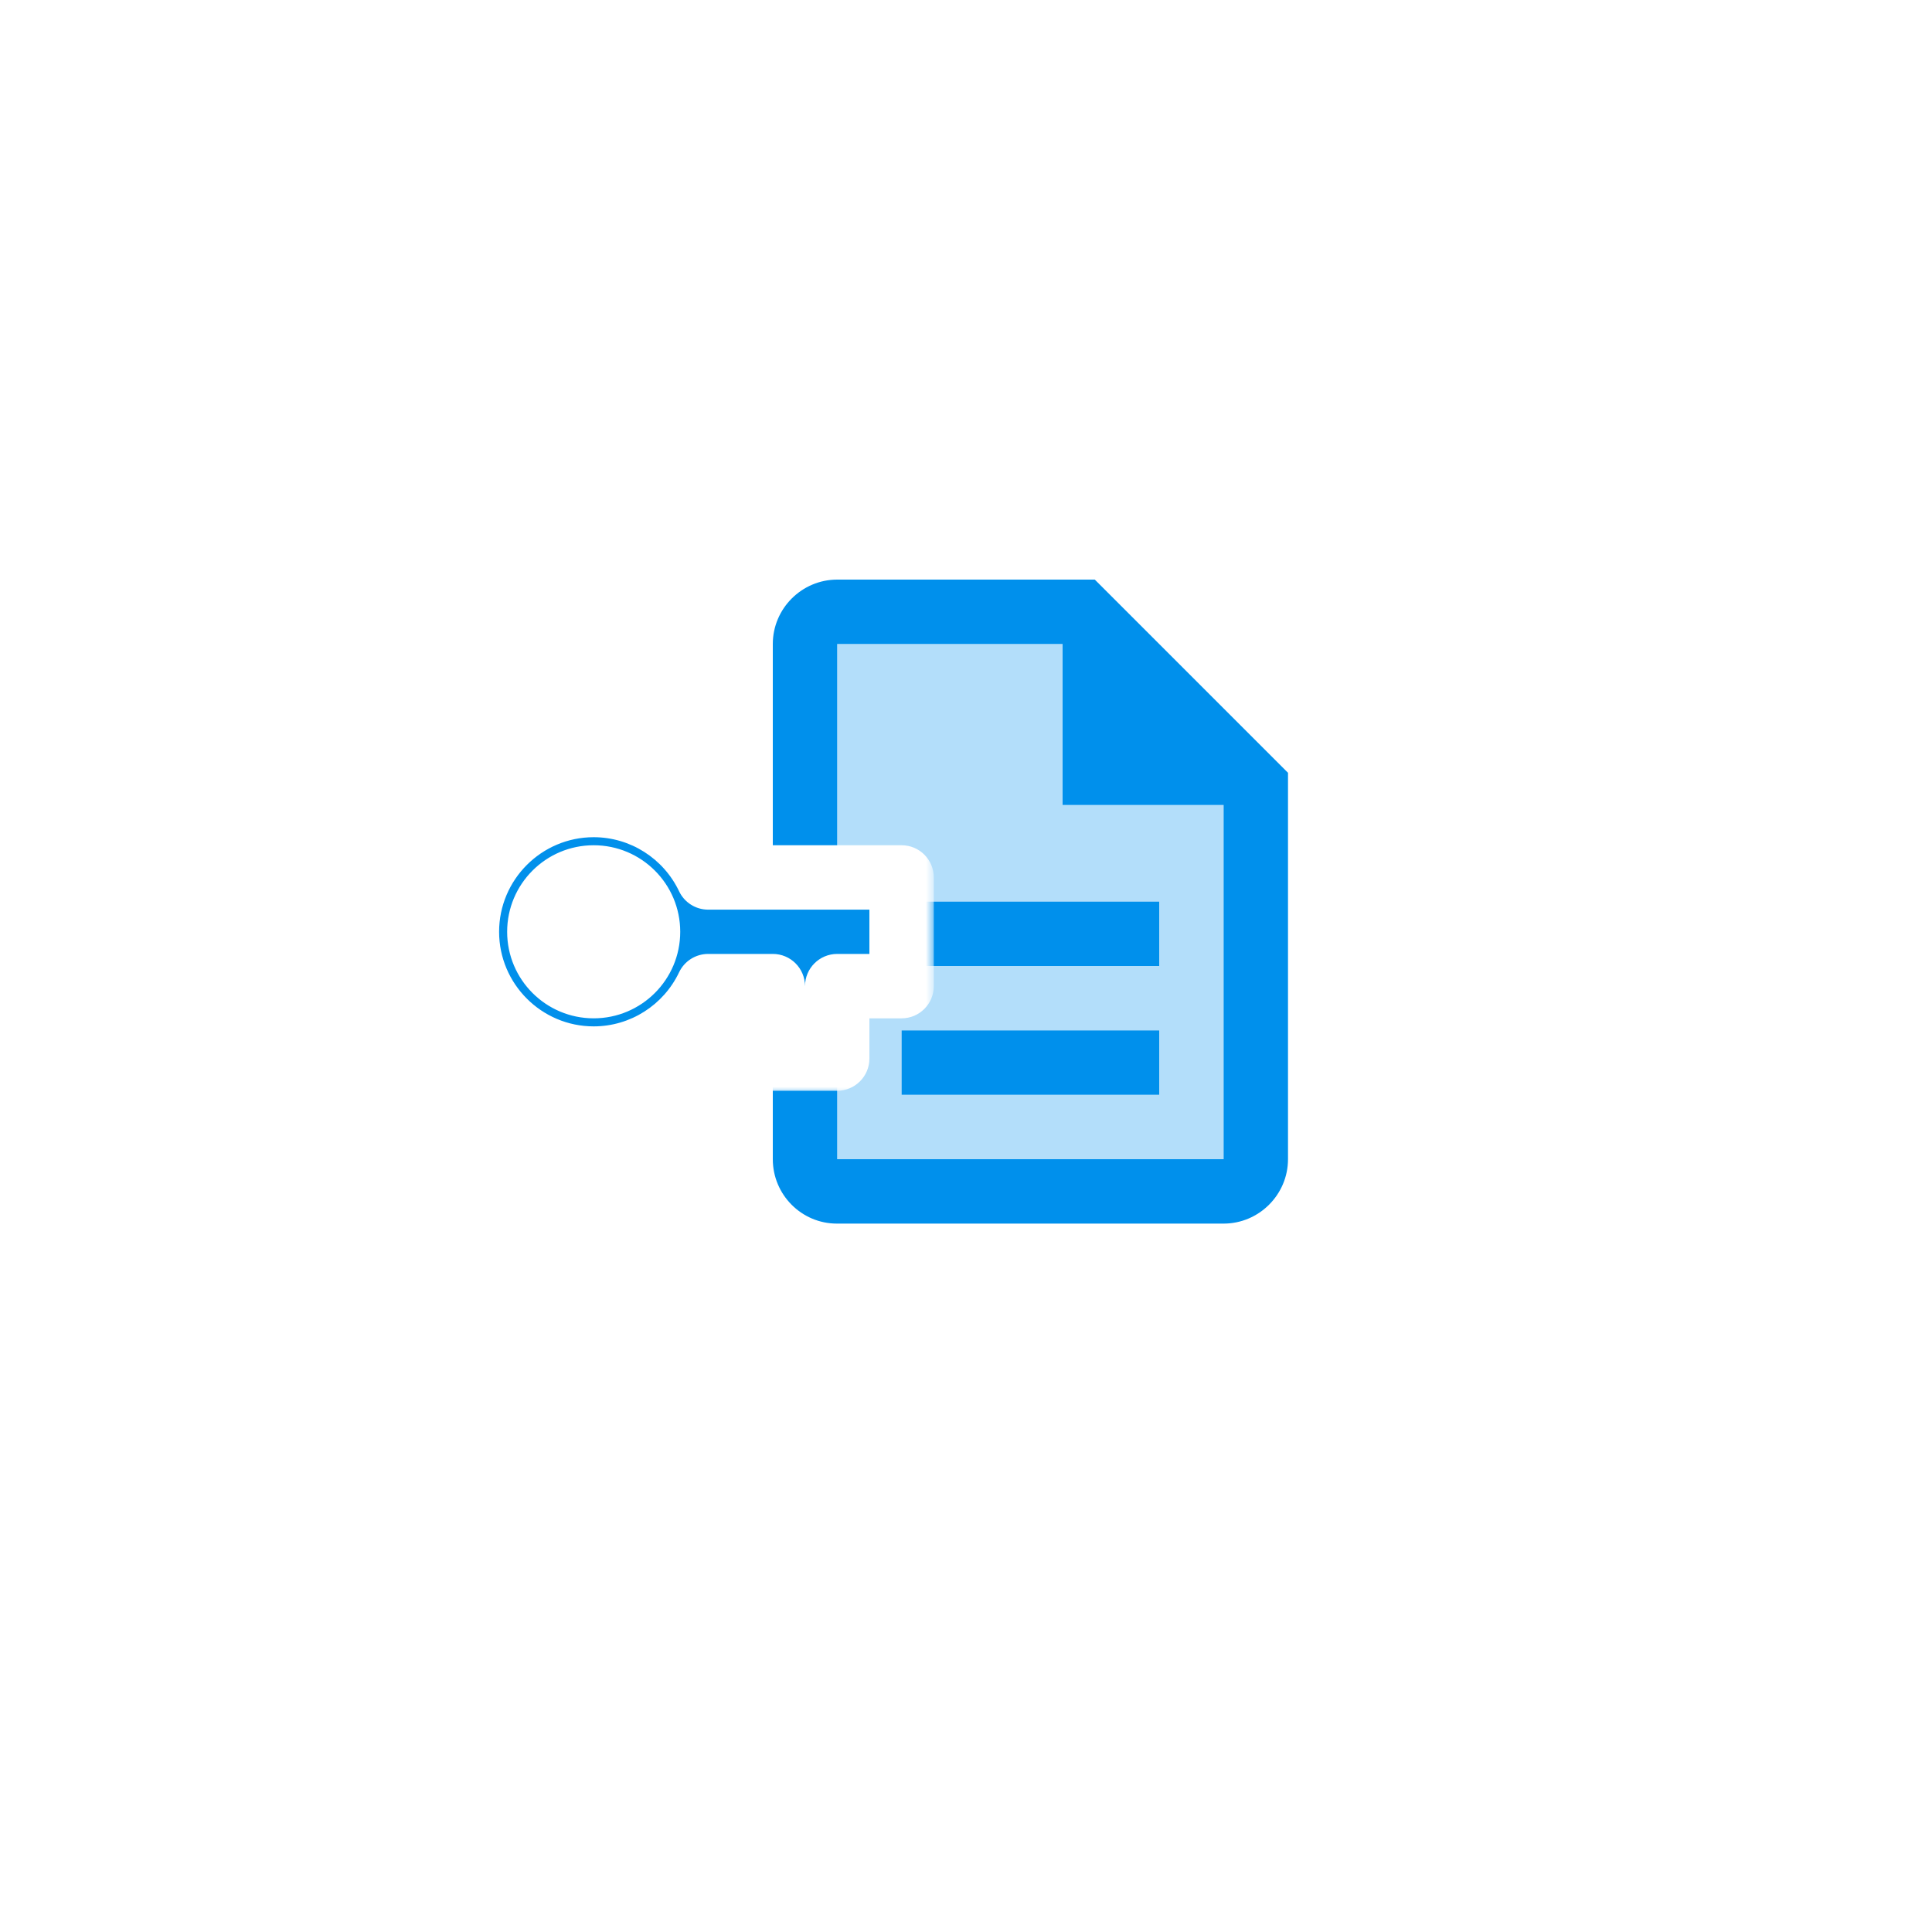
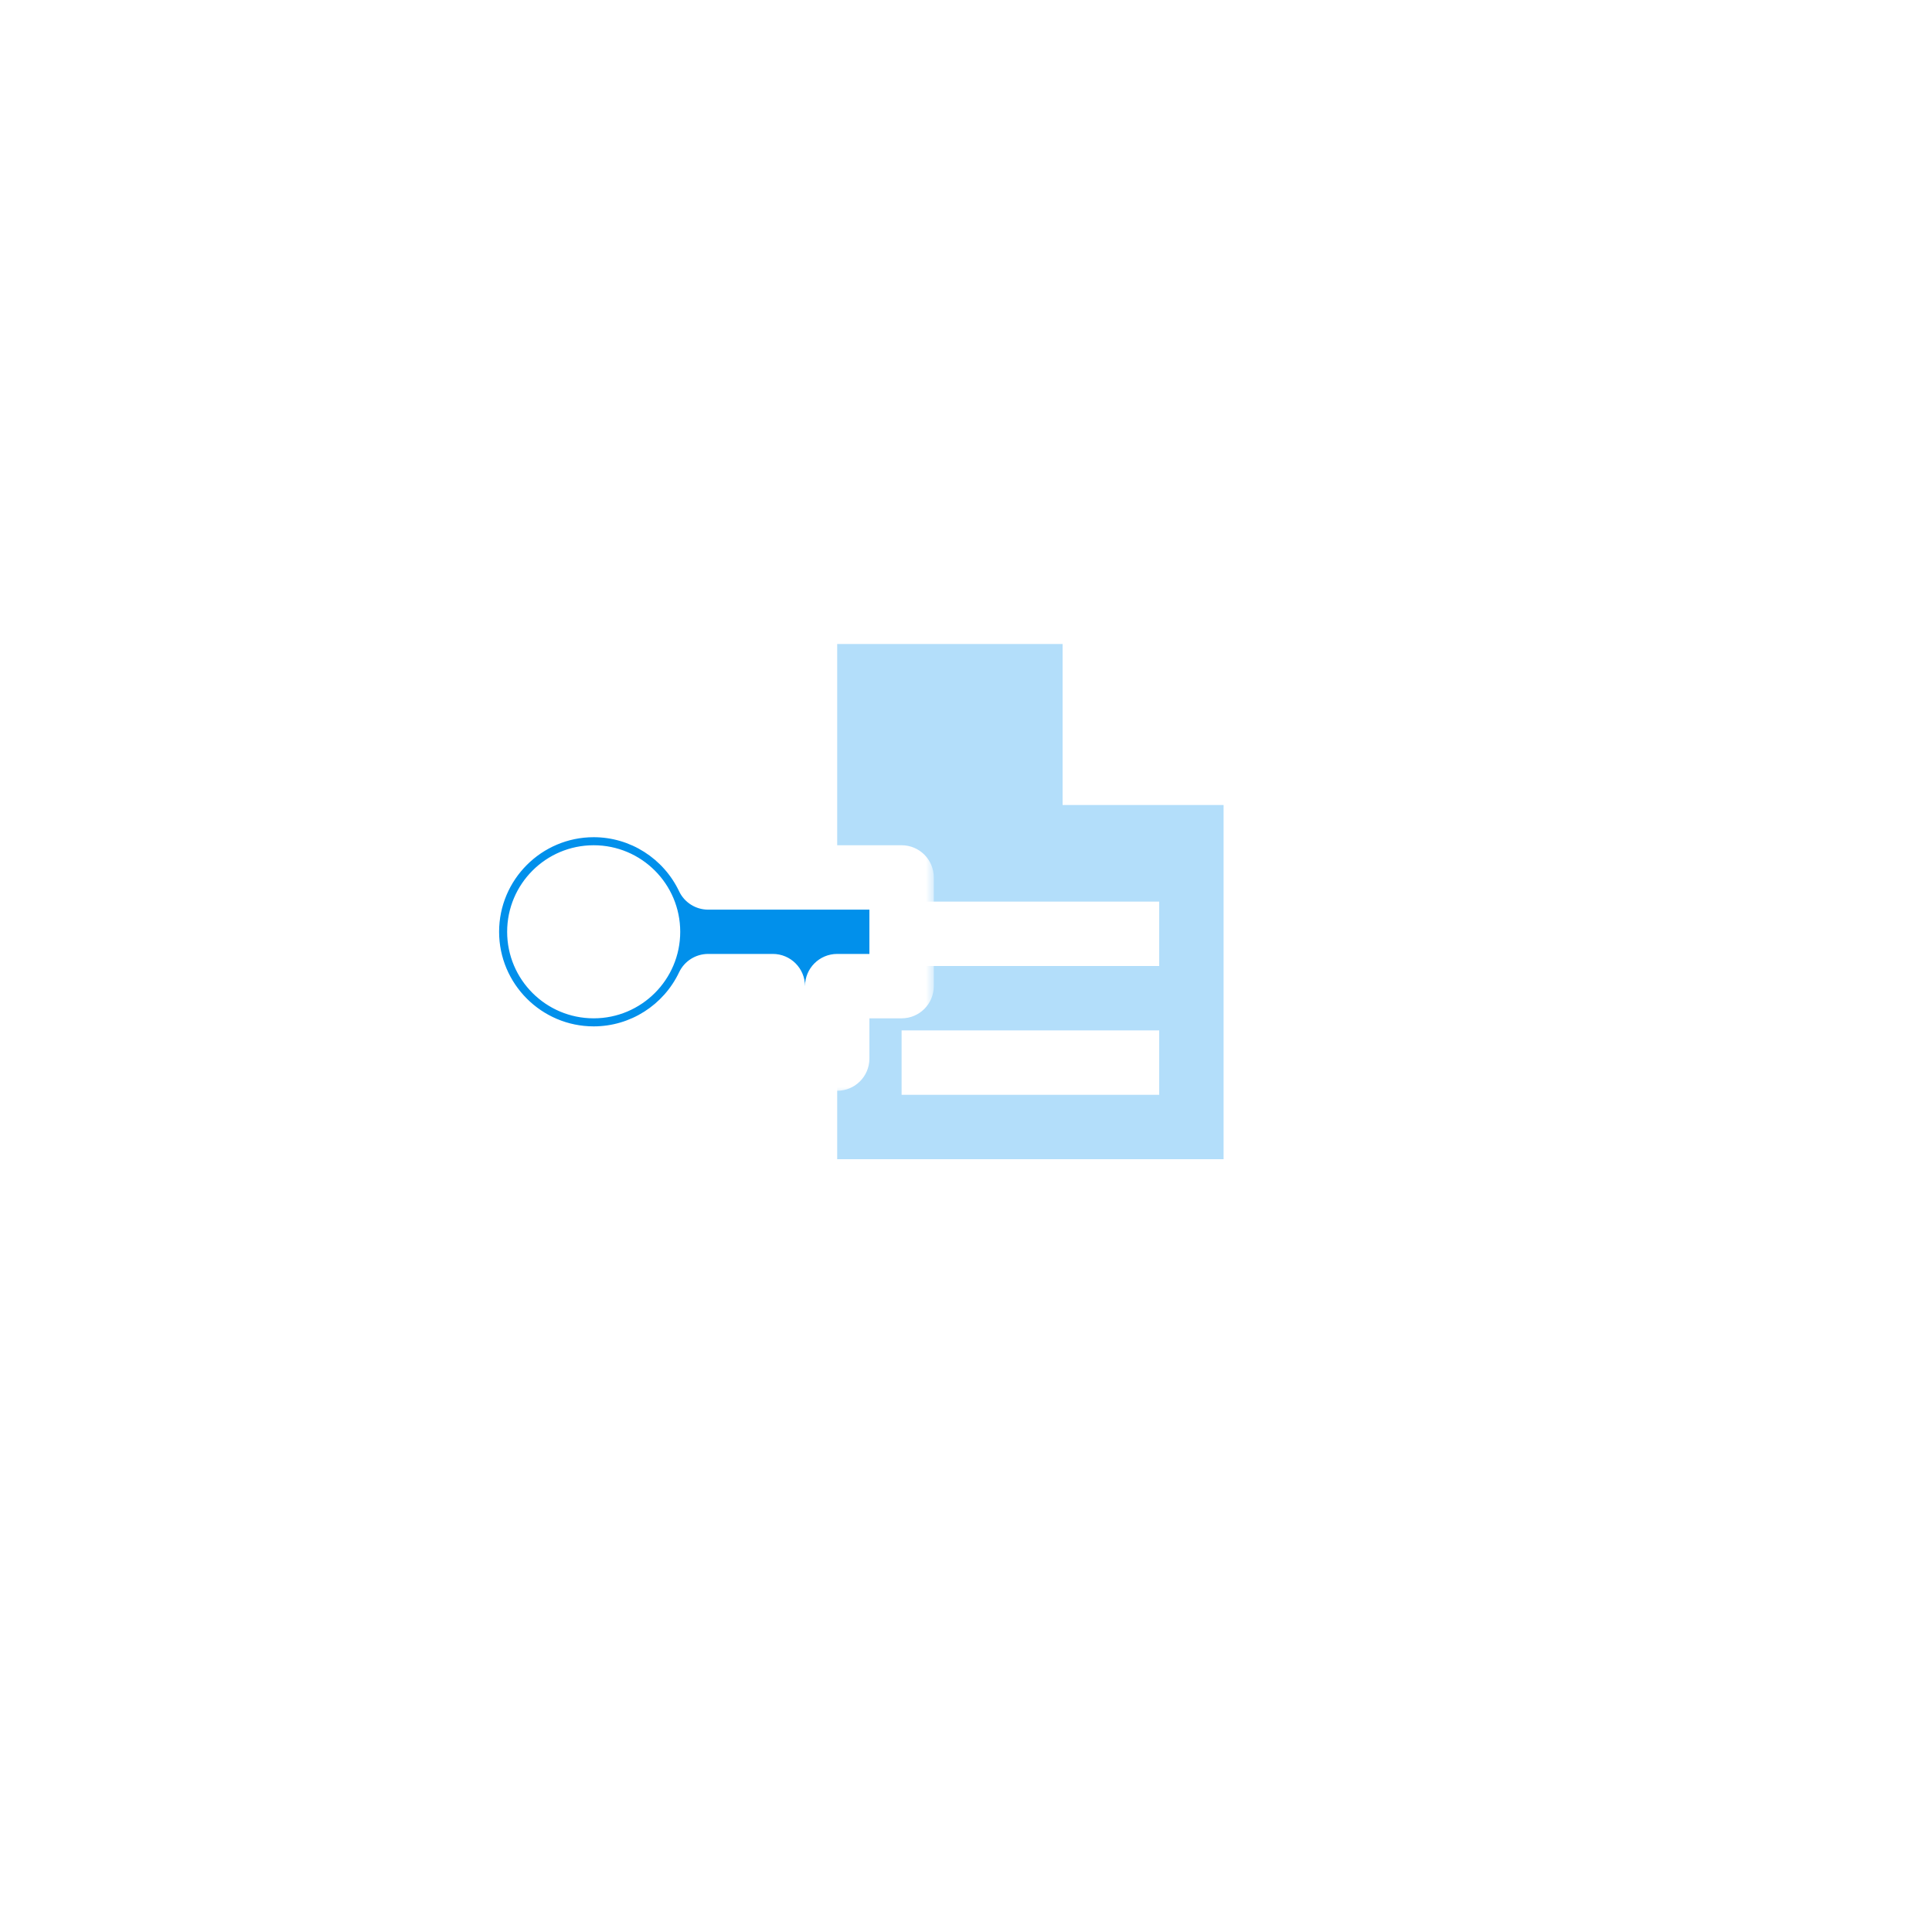
<svg xmlns="http://www.w3.org/2000/svg" width="120" height="120" viewBox="0 0 120 120" fill="none">
  <g filter="url(#filter0_d)">
    <circle cx="60" cy="56" r="48" fill="white" />
  </g>
  <path opacity="0.3" d="M66 40H52V72H76V50H66V40ZM72 68H56V64H72V68ZM72 56V60H56V56H72Z" fill="#0090EC" />
-   <path d="M56 64H72V68H56V64ZM56 56H72V60H56V56ZM68 36H52C49.8 36 48 37.8 48 40V72C48 74.2 49.78 76 51.98 76H76C78.2 76 80 74.2 80 72V48L68 36ZM76 72H52V40H66V50H76V72Z" fill="#0090EC" />
  <mask id="path-4-outside-1" maskUnits="userSpaceOnUse" x="27" y="48" width="31" height="20" fill="black">
    <rect fill="white" x="27" y="48" width="31" height="20" />
-     <path fill-rule="evenodd" clip-rule="evenodd" d="M29 57.875C29 53.532 32.532 50 36.875 50C39.935 50 42.691 51.778 43.985 54.5H56V61.25H52V65.75H48V61.25H43.985C42.691 63.972 39.935 65.75 36.875 65.75C32.532 65.75 29 62.218 29 57.875ZM36.875 61.25C38.739 61.25 40.25 59.739 40.25 57.875C40.25 56.011 38.739 54.5 36.875 54.5C35.011 54.5 33.5 56.011 33.5 57.875C33.5 59.739 35.011 61.25 36.875 61.25Z" />
  </mask>
  <path fill-rule="evenodd" clip-rule="evenodd" d="M29 57.875C29 53.532 32.532 50 36.875 50C39.935 50 42.691 51.778 43.985 54.5H56V61.25H52V65.75H48V61.25H43.985C42.691 63.972 39.935 65.75 36.875 65.75C32.532 65.75 29 62.218 29 57.875ZM36.875 61.25C38.739 61.25 40.25 59.739 40.25 57.875C40.25 56.011 38.739 54.5 36.875 54.5C35.011 54.5 33.5 56.011 33.5 57.875C33.5 59.739 35.011 61.25 36.875 61.25Z" fill="#0190EB" />
  <path d="M43.985 54.5L42.179 55.358C42.51 56.056 43.213 56.5 43.985 56.5V54.5ZM56 54.5H58C58 53.395 57.105 52.5 56 52.5V54.5ZM56 61.25V63.25C57.105 63.25 58 62.355 58 61.25H56ZM52 61.25V59.25C50.895 59.25 50 60.145 50 61.25H52ZM52 65.75V67.75C53.105 67.75 54 66.855 54 65.75H52ZM48 65.75H46C46 66.855 46.895 67.75 48 67.75V65.75ZM48 61.25H50C50 60.145 49.105 59.25 48 59.25V61.25ZM43.985 61.25V59.25C43.213 59.25 42.51 59.694 42.179 60.392L43.985 61.25ZM36.875 48C31.428 48 27 52.428 27 57.875H31C31 54.637 33.637 52 36.875 52V48ZM45.791 53.642C44.17 50.231 40.717 48 36.875 48V52C39.153 52 41.212 53.324 42.179 55.358L45.791 53.642ZM56 52.5H43.985V56.5H56V52.5ZM58 61.25V54.5H54V61.25H58ZM52 63.25H56V59.25H52V63.25ZM54 65.75V61.25H50V65.75H54ZM48 67.75H52V63.75H48V67.75ZM46 61.25V65.75H50V61.25H46ZM43.985 63.25H48V59.25H43.985V63.25ZM36.875 67.75C40.717 67.75 44.17 65.519 45.791 62.108L42.179 60.392C41.212 62.426 39.153 63.75 36.875 63.75V67.75ZM27 57.875C27 63.322 31.428 67.75 36.875 67.75V63.75C33.637 63.75 31 61.113 31 57.875H27ZM38.25 57.875C38.25 58.634 37.634 59.25 36.875 59.25V63.25C39.843 63.25 42.25 60.843 42.25 57.875H38.25ZM36.875 56.5C37.634 56.5 38.25 57.116 38.25 57.875H42.25C42.25 54.907 39.843 52.5 36.875 52.5V56.5ZM35.5 57.875C35.5 57.116 36.116 56.5 36.875 56.5V52.5C33.907 52.5 31.5 54.907 31.5 57.875H35.5ZM36.875 59.25C36.116 59.25 35.5 58.634 35.5 57.875H31.5C31.5 60.843 33.907 63.25 36.875 63.25V59.25Z" fill="white" mask="url(#path-4-outside-1)" />
  <defs>
    <filter id="filter0_d" x="0" y="0" width="120" height="120" filterUnits="userSpaceOnUse" color-interpolation-filters="sRGB">
      <feFlood flood-opacity="0" result="BackgroundImageFix" />
      <feColorMatrix in="SourceAlpha" type="matrix" values="0 0 0 0 0 0 0 0 0 0 0 0 0 0 0 0 0 0 127 0" />
      <feOffset dy="4" />
      <feGaussianBlur stdDeviation="6" />
      <feColorMatrix type="matrix" values="0 0 0 0 0 0 0 0 0 0 0 0 0 0 0 0 0 0 0.06 0" />
      <feBlend mode="normal" in2="BackgroundImageFix" result="effect1_dropShadow" />
      <feBlend mode="normal" in="SourceGraphic" in2="effect1_dropShadow" result="shape" />
    </filter>
  </defs>
</svg>